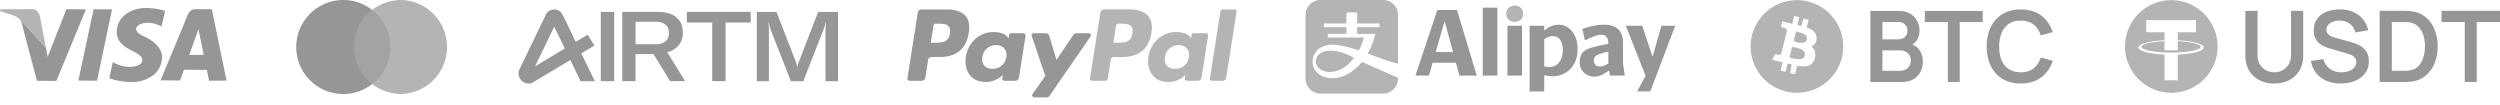
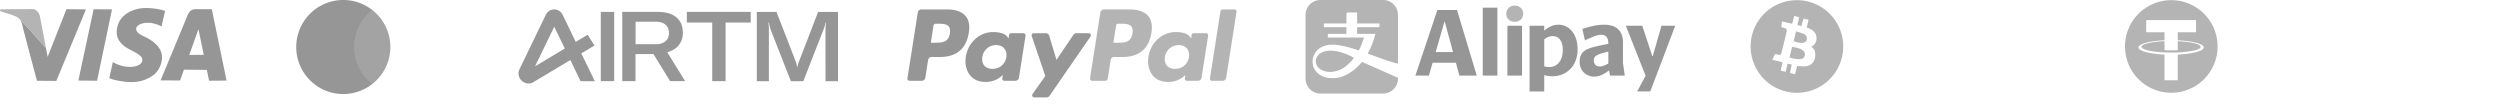
<svg xmlns="http://www.w3.org/2000/svg" width="285" height="12" fill="none">
  <path d="M248.263 5.977c1.496-.066 2.613-.328 2.613-.64 0-.31-1.117-.572-2.613-.638v1.019a8.65 8.65 0 0 1-.743.023c-.255 0-.511-.007-.766-.023v-1.02c-1.499.067-2.618.328-2.618.64s1.119.574 2.618.64v-.001c.097.005.371.016.76.016.25.002.5-.003.749-.016z" fill="#B4B4B4" />
  <path fill-rule="evenodd" clip-rule="evenodd" d="M252.806 5.297a5.278 5.278 0 1 0-10.556 0 5.278 5.278 0 0 0 10.556 0zm-4.544-1.617v.913h.001c1.694.078 2.967.414 2.967.816 0 .402-1.273.739-2.967.817V9.15h-1.51V6.226c-1.696-.079-2.972-.415-2.972-.817 0-.403 1.275-.74 2.972-.817V3.68h-2.088V2.29h5.685v1.39h-2.088zM204.778.02a5.279 5.279 0 1 1-.002 10.557A5.279 5.279 0 0 1 204.778.02zm-1.627 2.424 1.162.268.224-.898.574.156-.205.868.439.138.262-.861.567.148-.205.872s.436.134.712.373c.276.242.415.481.401.915-.018.438-.22.655-.369.764a.969.969 0 0 1-.245.134s.422.21.465.727c.046.521-.085.858-.298 1.115-.213.256-.56.416-.961.405-.4-.01-.801-.047-.801-.047l-.233.94-.578-.136.191-.97-.467-.098-.224.93-.56-.13.198-.966-1.166-.276.333-.658s.32.068.383.087c.064.014.277.058.337-.2.06-.26.528-2.167.578-2.362.046-.196.049-.384-.149-.456-.15-.052-.302-.1-.454-.145l.089-.637zm1.595 1.133-.259 1.118s.312.12.585.17c.276.05.836.072.9-.37.064-.437-.219-.596-.475-.687-.251-.087-.751-.231-.751-.231zm-.443 1.762-.298 1.201s.358.149.847.192c.486.04.805-.018.893-.394.089-.377-.166-.634-.528-.771-.361-.137-.914-.228-.914-.228z" fill="#B4B4B4" />
  <path fill-rule="evenodd" clip-rule="evenodd" d="M176.612 7.644a1.89 1.89 0 0 1-.57-.086v-3.08c.349-.245.631-.361.993-.361.626 0 1.123.503 1.123 1.564 0 1.355-.73 1.963-1.546 1.963zm14.362-4.7.012-.012h-1.577l-.994 3.46h-.056l-1.141-3.46h-1.872l2.252 5.706-.939 1.741v.043h1.473l2.842-7.477zM171.843 8.62h1.67V2.933h-1.67V8.62v-.001zm-2.811 0h1.67V.872h-1.67V8.62v-.001zm-5.364-2.687.994-3.447h.043l.939 3.447h-1.976zm2.431-4.79h-2.241l-2.504 7.477h1.541l.423-1.466h2.658l.398 1.466h1.977l-2.252-7.478zm11.568 1.674c-.613 0-1.086.233-1.625.675v-.559h-1.671v7.49h1.671V8.564c.317.087.645.13.975.128 1.485 0 2.829-1.104 2.829-3.066 0-1.761-.969-2.81-2.179-2.81zm5.684 4.423c-.448.245-.7.337-.995.337-.405 0-.656-.264-.656-.687 0-.16.031-.319.159-.448.197-.202.59-.35 1.492-.558V7.24zm1.669-.043V4.822c0-1.294-.76-2.005-2.105-2.005-.859 0-1.449.146-2.528.478l.294 1.3c.988-.441 1.418-.631 1.873-.631.551 0 .797.386.797.993V5c-1.915.362-2.511.565-2.878.933-.276.276-.393.668-.393 1.122 0 1.098.846 1.68 1.639 1.68.595 0 1.067-.226 1.711-.71l.117.595h1.676l-.203-1.424z" fill="#969696" />
  <path fill-rule="evenodd" clip-rule="evenodd" d="M154.352 6.595s-.706.97-1.535 1.33c-.829.363-1.639.369-2.234 0-.59-.367-.676-.895-.492-1.349.179-.454.836-.913 2.001-.779 1.167.142 2.26.798 2.26.798zm17.362-5.03c0 .551.406.92.964.92.558 0 .963-.369.963-.92 0-.54-.405-.927-.963-.927-.558 0-.964.387-.964.926zM157.684 0h-7.163a1.7 1.7 0 0 0-1.688 1.712v7.244c0 .945.756 1.706 1.688 1.706h7.163c.932 0 1.687-.76 1.687-1.706V8.87l-4.105-1.815s-.142.172-.301.35c-.16.177-1.362 1.441-2.854 1.502-1.491.062-2.037-.65-2.271-1.043-.227-.398-.276-1.011-.092-1.466.184-.454.479-.908 1.228-1.159.742-.252 1.454-.135 2.276.037.829.178 1.646.472 1.646.472s.147-.22.337-.73c.191-.503.258-.736.258-.736h-4.124v-.423h2.123v-.76h-2.571v-.424h2.571V1.608c0-.185.129-.19.214-.19h1.007v1.257h2.547v.423h-2.547v.76h2.08s-.11.51-.361 1.154c-.252.644-.522 1.092-.522 1.092s.872.325 1.798.65a17.23 17.23 0 0 0 1.663.503V1.712A1.7 1.7 0 0 0 157.684 0z" fill="#B4B4B4" />
  <path fill-rule="evenodd" clip-rule="evenodd" d="M108.286 3.821c-.162 1.048-.962 1.048-1.735 1.048h-.437l.306-1.963a.244.244 0 0 1 .241-.202h.202c.524 0 1.025 0 1.279.3.155.178.201.443.144.817zm15.827-.035h-1.401a.396.396 0 0 0-.339.179l-1.936 2.86-.823-2.75a.401.401 0 0 0-.385-.288h-1.383a.24.24 0 0 0-.241.208.233.233 0 0 0 .011.114l1.549 4.553-1.457 2.061a.24.24 0 0 0 .201.38h1.4c.133 0 .26-.063.334-.173l4.671-6.764a.248.248 0 0 0 .043-.123.247.247 0 0 0-.118-.223.241.241 0 0 0-.126-.034zm-16.161-2.71h-2.921a.41.41 0 0 0-.402.345l-1.182 7.506a.246.246 0 0 0 .242.282h1.394a.408.408 0 0 0 .403-.345l.317-2.027a.402.402 0 0 1 .397-.34h.928c1.923 0 3.029-.932 3.317-2.785.133-.806.006-1.445-.369-1.888-.414-.49-1.151-.749-2.124-.749zm8.72 2.71h-1.401a.24.24 0 0 0-.236.202l-.063.397-.098-.144c-.299-.443-.979-.587-1.653-.587-1.543 0-2.863 1.174-3.116 2.82-.131.818.059 1.607.519 2.154.426.5 1.036.713 1.763.713 1.243 0 1.935-.806 1.935-.806l-.063.392a.24.24 0 0 0 .235.282h1.261a.409.409 0 0 0 .404-.345l.754-4.795a.232.232 0 0 0-.006-.105.244.244 0 0 0-.235-.178zm-1.947 2.729c-.133.8-.772 1.335-1.578 1.335-.404 0-.732-.126-.939-.373-.207-.248-.283-.6-.219-.99a1.57 1.57 0 0 1 1.567-1.347c.397 0 .719.132.932.38.213.253.294.604.237.995z" fill="#969696" />
  <path fill-rule="evenodd" clip-rule="evenodd" d="M129.1 3.821c-.161 1.048-.956 1.048-1.734 1.048h-.437l.305-1.963a.246.246 0 0 1 .242-.201h.201c.531 0 1.026 0 1.285.299.149.178.195.443.138.817zm10.033-2.538-1.198 7.644a.242.242 0 0 0 .242.282h1.203a.408.408 0 0 0 .403-.345l1.182-7.506a.249.249 0 0 0-.242-.282h-1.348a.247.247 0 0 0-.242.207zm-3.593 5.232c-.133.8-.767 1.335-1.579 1.335-.404 0-.731-.126-.939-.373-.207-.248-.282-.6-.218-.99a1.57 1.57 0 0 1 1.566-1.347c.397 0 .72.132.933.38.213.253.3.604.237.995zm-6.774-5.44h-2.921a.412.412 0 0 0-.402.346l-1.182 7.506a.246.246 0 0 0 .008.104.243.243 0 0 0 .235.178h1.498a.29.29 0 0 0 .281-.242l.335-2.13a.4.4 0 0 1 .397-.34h.927c1.924 0 3.03-.932 3.324-2.785.126-.806 0-1.445-.375-1.888-.414-.49-1.152-.749-2.125-.749zm8.72 2.711h-1.394a.24.24 0 0 0-.242.202l-.063.397-.099-.144c-.299-.443-.973-.587-1.647-.587-1.542 0-2.862 1.174-3.121 2.82-.132.818.058 1.607.518 2.154.426.5 1.037.713 1.763.713 1.244 0 1.935-.806 1.935-.806l-.063.392a.248.248 0 0 0 .005.105.252.252 0 0 0 .134.156.24.24 0 0 0 .103.021h1.255a.405.405 0 0 0 .403-.345l.755-4.795a.264.264 0 0 0-.006-.105.249.249 0 0 0-.236-.178z" fill="#B4B4B4" />
  <path fill-rule="evenodd" clip-rule="evenodd" d="m67.81 9.256-1.542-3.17 1.499-.898-.774-1.232-1.36.818c-.504-1.05-1.01-2.097-1.521-3.143a1.063 1.063 0 0 0-.92-.556c-.41 0-.792.236-.943.556-1.013 2.1-2.028 4.2-3.045 6.3-.174.36-.117.92.284 1.285.43.39.985.342 1.227.2.31-.182 3.001-1.792 4.308-2.575l1.16 2.414h1.628zm-4.627-6.207 1.205 2.48-3.397 2.037 2.192-4.517z" fill="#969696" />
  <path d="M70.016 1.355h-1.525V9.25h1.525V1.355z" fill="#969696" />
  <path fill-rule="evenodd" clip-rule="evenodd" d="M70.936 1.35v7.896h1.512v-3.08h2.05l1.889 3.08h1.716l-2.04-3.294c.27-.056.913-.294 1.315-.796.502-.627.556-1.382.383-2.142-.174-.76-.838-1.29-1.459-1.477-.604-.182-1.115-.19-1.551-.182-.197.004-1.01.002-1.894 0-.64-.003-1.28-.004-1.92-.004zm1.52 1.13v2.56h2.41c.57 0 1.4-.284 1.396-1.28-.004-.995-.796-1.28-1.396-1.28h-2.41z" fill="#969696" />
  <path d="M78.299 2.569V1.35h7.282v1.218h-2.864V9.25h-1.524V2.57h-2.894zm9.353 6.69h-1.374v-7.9h2.241c.68 1.748 2.068 5.314 2.174 5.602.107.289.17.588.187.702h.026c.013-.098.068-.378.196-.702.129-.323 1.497-3.869 2.165-5.601h2.268v7.9h-1.427c-.002-1.79-.004-5.449 0-5.78.003-.33.043-.742.062-.907h-.049a4.64 4.64 0 0 1-.218.734L91.578 9.26h-1.413c-.748-1.896-1.493-3.793-2.237-5.69a6.094 6.094 0 0 1-.276-.997h-.062c.02.119.06.422.062.685.004.263.002 4.11 0 6.002z" fill="#969696" />
  <path fill-rule="evenodd" clip-rule="evenodd" d="M39.142 0a5.32 5.32 0 0 1 3.29 1.135c-.454 1.7-1.86 2.51-1.86 4.227 0 1.718 1.412 2.54 1.86 4.22A5.36 5.36 0 1 1 39.142 0z" fill="#969696" />
-   <path fill-rule="evenodd" clip-rule="evenodd" d="M45.728 0a5.36 5.36 0 0 1 0 10.717c-1.952 0-3.296-1.135-3.296-1.135.435-1.613 1.86-2.503 1.86-4.22 0-1.718-1.48-2.816-1.86-4.227 0 0 1.344-1.135 3.296-1.135z" fill="#B4B4B4" />
+   <path fill-rule="evenodd" clip-rule="evenodd" d="M45.728 0c-1.952 0-3.296-1.135-3.296-1.135.435-1.613 1.86-2.503 1.86-4.22 0-1.718-1.48-2.816-1.86-4.227 0 0 1.344-1.135 3.296-1.135z" fill="#B4B4B4" />
  <path fill-rule="evenodd" clip-rule="evenodd" d="M42.432 1.135A5.34 5.34 0 0 1 44.5 5.362a5.335 5.335 0 0 1-2.068 4.22 5.33 5.33 0 0 1-2.062-4.22c0-1.718.803-3.252 2.062-4.227z" fill="#A3A3A3" />
  <path fill-rule="evenodd" clip-rule="evenodd" d="M2.23 2.174c.005.005.009.005.014.01.673.663 2.993 3.277 2.993 3.277l.195 1.022 2.144-5.435 2.22.024-3.375 8.155-2.206-.02s-1.5-5.592-1.67-6.336a1.727 1.727 0 0 0-.215-.568c-.034-.047-.063-.09-.1-.129zm21.348 5.793-2.606-.024-.444 1.231-2.225-.01s2.793-6.694 3.056-7.381c.267-.687.691-.73.93-.735.244-.005 1.858 0 1.858 0l1.68 8.14-1.99.015-.259-1.236zm-2.005-1.703 1.652-.015-.601-2.925-1.05 2.94zm-2.75-5.015-.41 1.765s-.759-.434-1.609-.415c-.855.014-1.298.396-1.284.696.02.301.253.545.788.802.534.254 1.604.764 2.014 1.718.416.96-.119 2.205-.81 2.724-.693.516-1.672.94-3.128.788-1.451-.153-1.924-.425-1.924-.425l.401-1.832s.898.597 2.062.549c1.17-.053 1.313-.602 1.299-.774-.01-.166.114-.434-1.322-1.145-1.442-.715-1.834-1.641-1.466-2.848.367-1.212 1.757-1.914 3.093-1.937 1.337-.02 2.297.334 2.297.334zm-8.154-.191 2.101.005-1.704 8.14-2.133-.02 1.738-8.125h-.002z" fill="#969696" />
  <path fill-rule="evenodd" clip-rule="evenodd" d="M.058 1.058 0 1.278s.912.257 1.48.467c.32.114.568.224.75.43.005.004.009.004.014.01.673.662 2.993 3.277 2.993 3.277l-.015-.076-.663-3.498c-.081-.42-.425-.854-.82-.854-.397.005-3.681.024-3.681.024z" fill="#B4B4B4" />
-   <path d="M213.222 9.35V1.245h3.215c.548 0 .996.11 1.345.332.353.218.614.498.783.839.172.341.258.694.258 1.058 0 .447-.106.826-.32 1.138-.21.31-.498.521-.862.63V4.96c.511.117.897.36 1.16.727.267.367.4.786.4 1.255 0 .48-.092.9-.276 1.261a1.982 1.982 0 0 1-.822.845c-.36.202-.807.303-1.34.303h-3.541zm1.374-1.277h1.998c.237 0 .449-.048.637-.141.187-.098.334-.232.439-.405.108-.177.163-.385.163-.625a1.208 1.208 0 0 0-.141-.586 1.029 1.029 0 0 0-.411-.41 1.258 1.258 0 0 0-.647-.159h-2.038v2.326zm0-3.592h1.824c.195 0 .369-.037.524-.113a.87.87 0 0 0 .365-.332c.091-.146.135-.326.135-.54a.977.977 0 0 0-.27-.704c-.18-.188-.432-.281-.754-.281h-1.824v1.97zm7.457 4.87V2.516h-2.623V1.244h6.603v1.272h-2.623V9.35h-1.357zm8.309.168c-.811 0-1.505-.176-2.083-.529a3.538 3.538 0 0 1-1.335-1.486c-.307-.634-.461-1.37-.461-2.207 0-.837.154-1.573.461-2.206a3.506 3.506 0 0 1 1.335-1.481c.578-.357 1.272-.535 2.083-.535.934 0 1.713.234 2.336.703.623.466 1.061 1.095 1.312 1.887l-1.368.377c-.158-.53-.426-.942-.805-1.239-.379-.3-.871-.45-1.475-.45-.544 0-.998.122-1.362.366a2.245 2.245 0 0 0-.817 1.03c-.18.44-.272.955-.276 1.548 0 .593.09 1.111.27 1.554.184.439.458.781.823 1.024.364.245.818.367 1.362.367.604 0 1.096-.15 1.475-.451.379-.3.647-.713.805-1.238l1.368.377c-.251.791-.689 1.422-1.312 1.891-.623.466-1.402.698-2.336.698zm28.906 0c-.651 0-1.225-.132-1.721-.394a2.905 2.905 0 0 1-1.16-1.11c-.277-.478-.415-1.038-.415-1.68v-5.09l1.387-.012V6.3c0 .305.051.577.153.818.106.24.248.445.427.614.178.166.382.292.613.378.232.087.47.13.716.13a1.915 1.915 0 0 0 1.336-.513c.178-.169.318-.374.421-.615a2.05 2.05 0 0 0 .153-.812V1.233h1.387v5.102c0 .643-.141 1.203-.421 1.68a2.854 2.854 0 0 1-1.16 1.11c-.492.264-1.064.394-1.716.394zm7.57 0a4.07 4.07 0 0 1-1.62-.31 3.061 3.061 0 0 1-1.182-.884 2.891 2.891 0 0 1-.585-1.376l1.421-.214c.121.48.369.853.744 1.116.379.263.815.394 1.307.394.292 0 .566-.045.824-.135.258-.09.466-.221.625-.395a.894.894 0 0 0 .245-.637.818.818 0 0 0-.057-.31.733.733 0 0 0-.171-.259 1.033 1.033 0 0 0-.284-.203 1.932 1.932 0 0 0-.398-.163l-2.114-.62a6.05 6.05 0 0 1-.591-.209 2.548 2.548 0 0 1-.596-.366 1.878 1.878 0 0 1-.461-.598c-.117-.244-.176-.545-.176-.902 0-.522.133-.96.398-1.313a2.426 2.426 0 0 1 1.079-.8 4.066 4.066 0 0 1 1.512-.26c.561.004 1.061.1 1.501.288a2.85 2.85 0 0 1 1.102.805c.296.354.504.78.625 1.28l-1.472.254a1.65 1.65 0 0 0-.983-1.19 2.133 2.133 0 0 0-1.551-.045 1.366 1.366 0 0 0-.563.361.805.805 0 0 0-.21.553c0 .199.06.362.182.49.121.124.271.224.448.299.182.071.366.132.552.18l1.466.406c.201.053.427.124.676.214.25.09.491.217.722.378.231.161.421.374.569.637.151.263.227.597.227 1.003 0 .421-.089.792-.268 1.11a2.312 2.312 0 0 1-.71.79 3.26 3.26 0 0 1-1.029.474 4.504 4.504 0 0 1-1.204.157zm4.441-.168V1.232h2.609c.068 0 .202.002.403.006.205.003.401.016.591.04.648.081 1.195.31 1.642.687.452.372.793.847 1.024 1.426a5.1 5.1 0 0 1 .346 1.9c0 .688-.116 1.32-.346 1.9a3.529 3.529 0 0 1-1.024 1.431c-.447.372-.994.6-1.642.682a5.663 5.663 0 0 1-.585.04l-.409.005h-2.609zm1.392-1.28h1.217c.113 0 .257-.004.431-.011a3.23 3.23 0 0 0 .472-.051c.386-.072.701-.243.943-.513.243-.27.421-.6.535-.987.118-.395.178-.805.176-1.218a4.268 4.268 0 0 0-.176-1.24 2.433 2.433 0 0 0-.546-.975 1.641 1.641 0 0 0-.932-.501 2.437 2.437 0 0 0-.472-.051 10.527 10.527 0 0 0-.431-.011h-1.217V8.07zm8.311 1.28V2.506h-2.648V1.233H285v1.274h-2.648v6.844h-1.37z" fill="#969696" />
</svg>